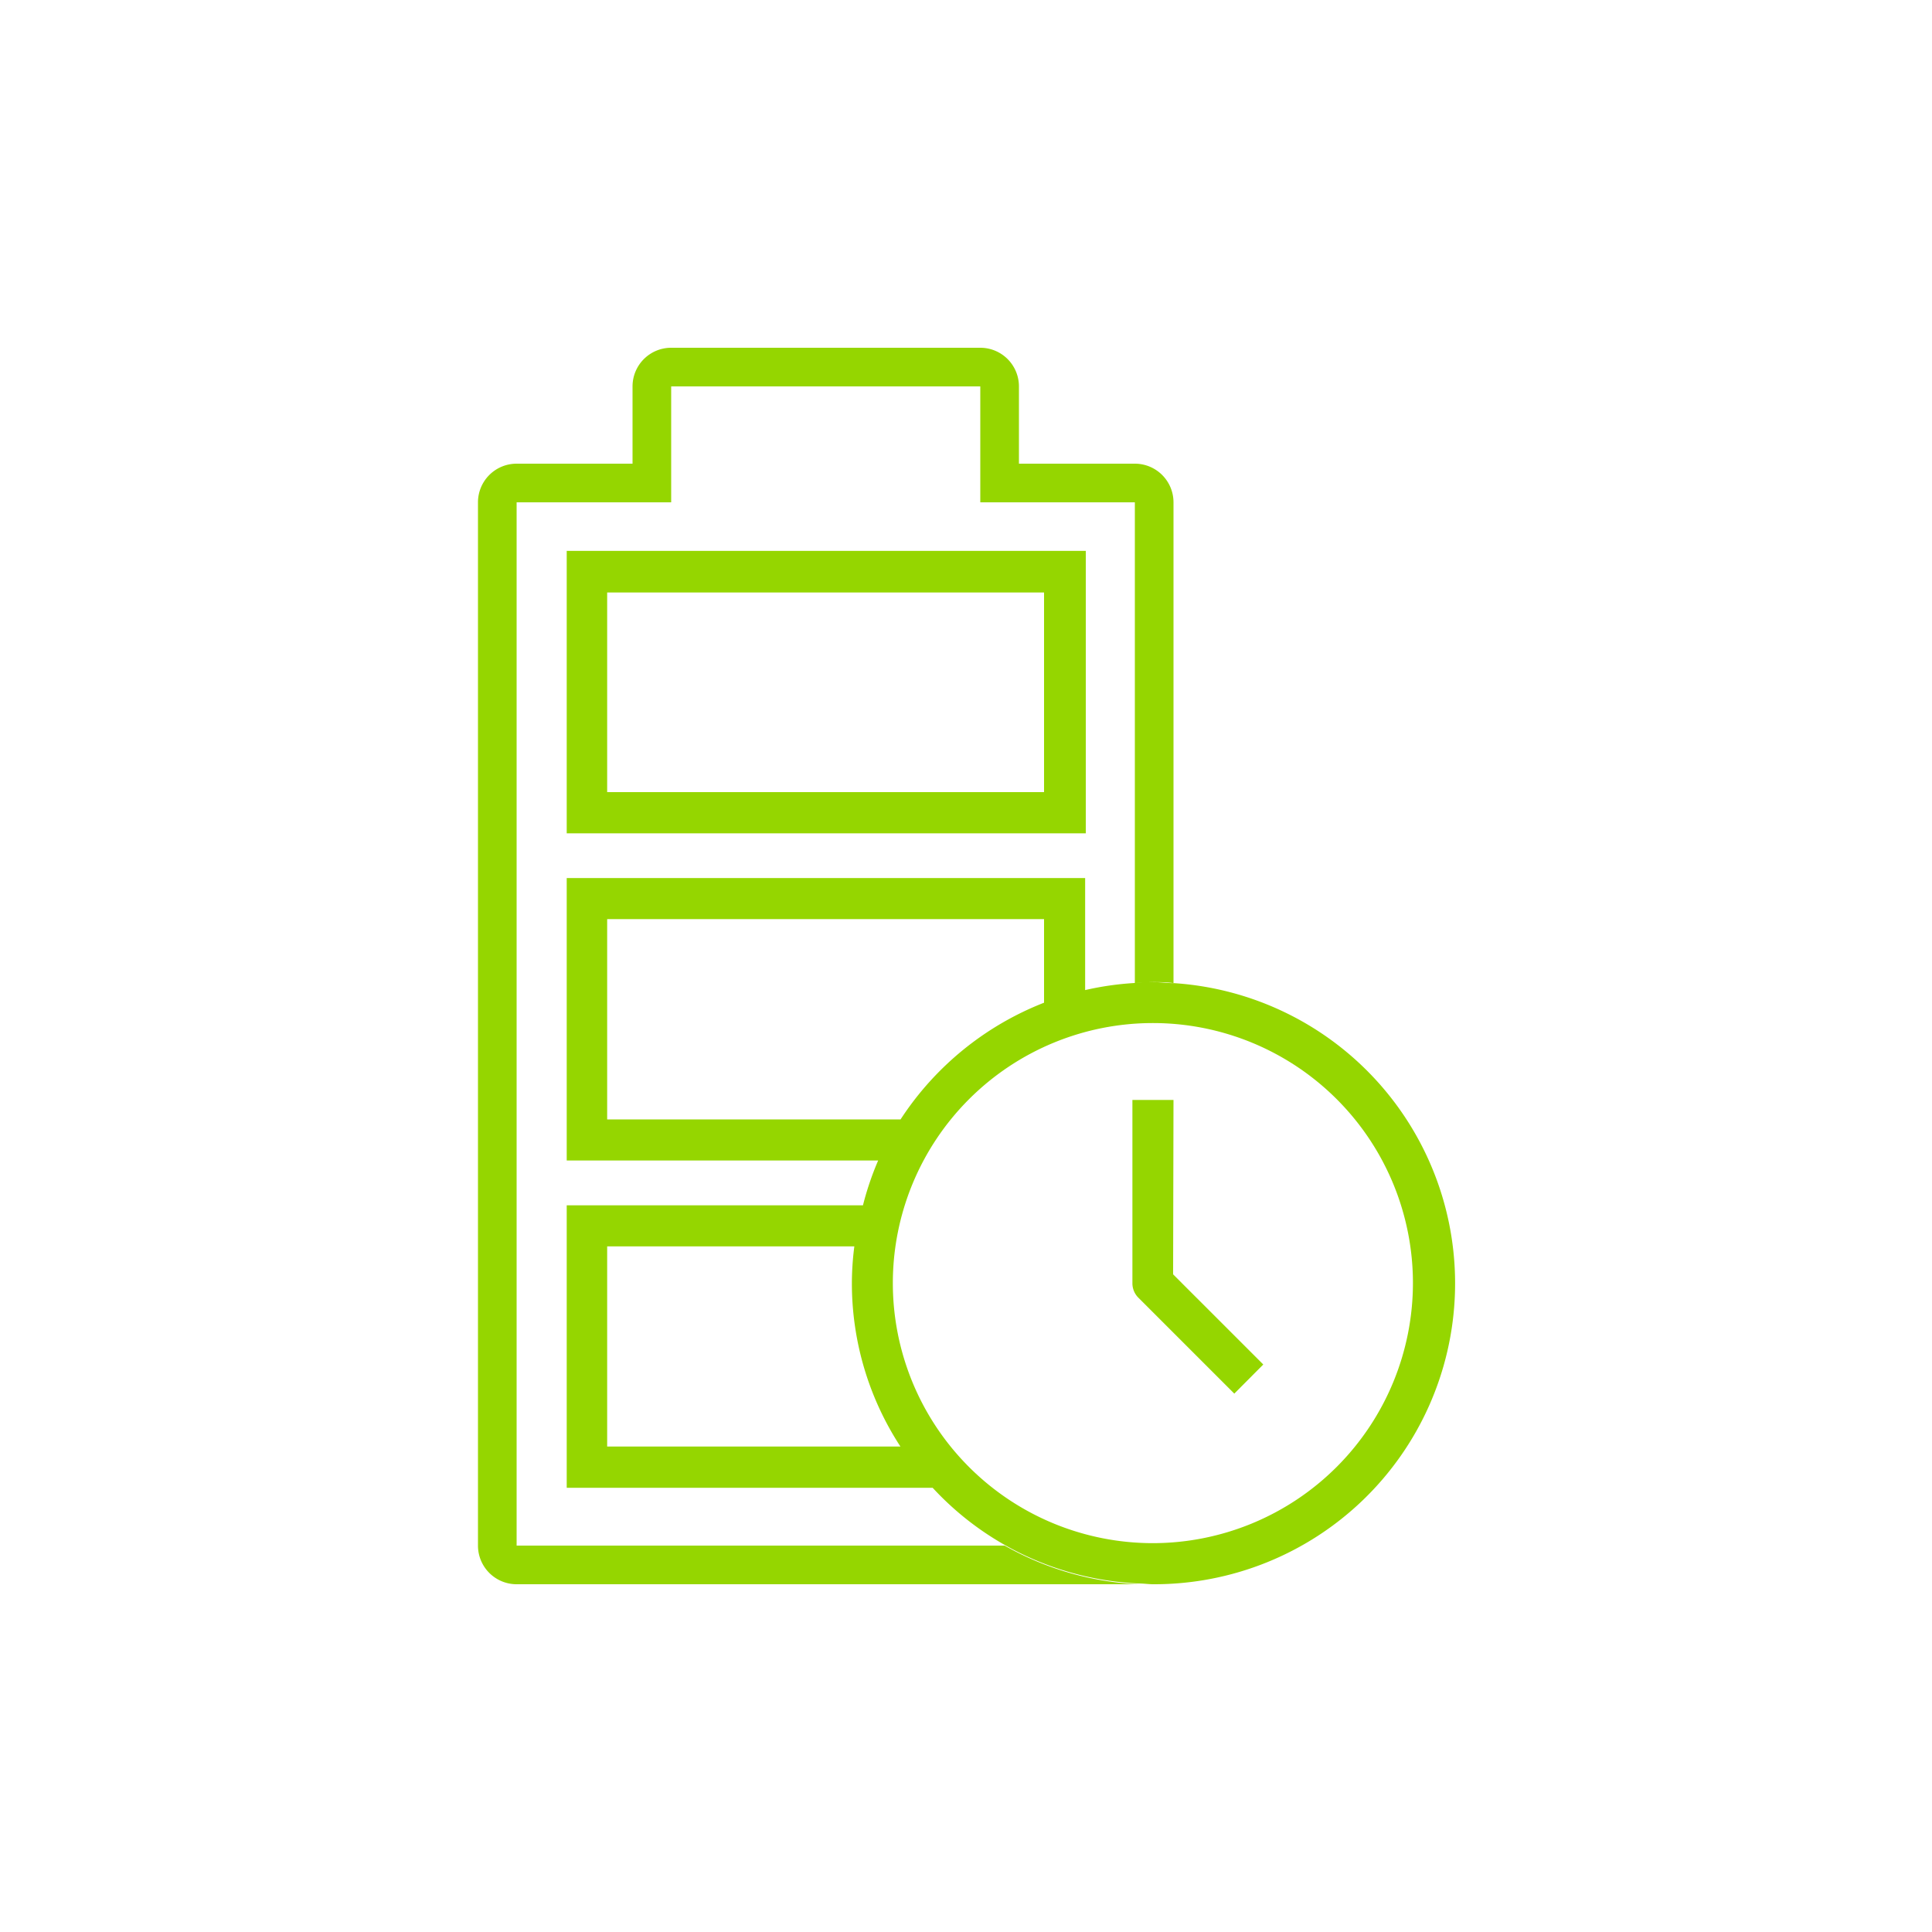
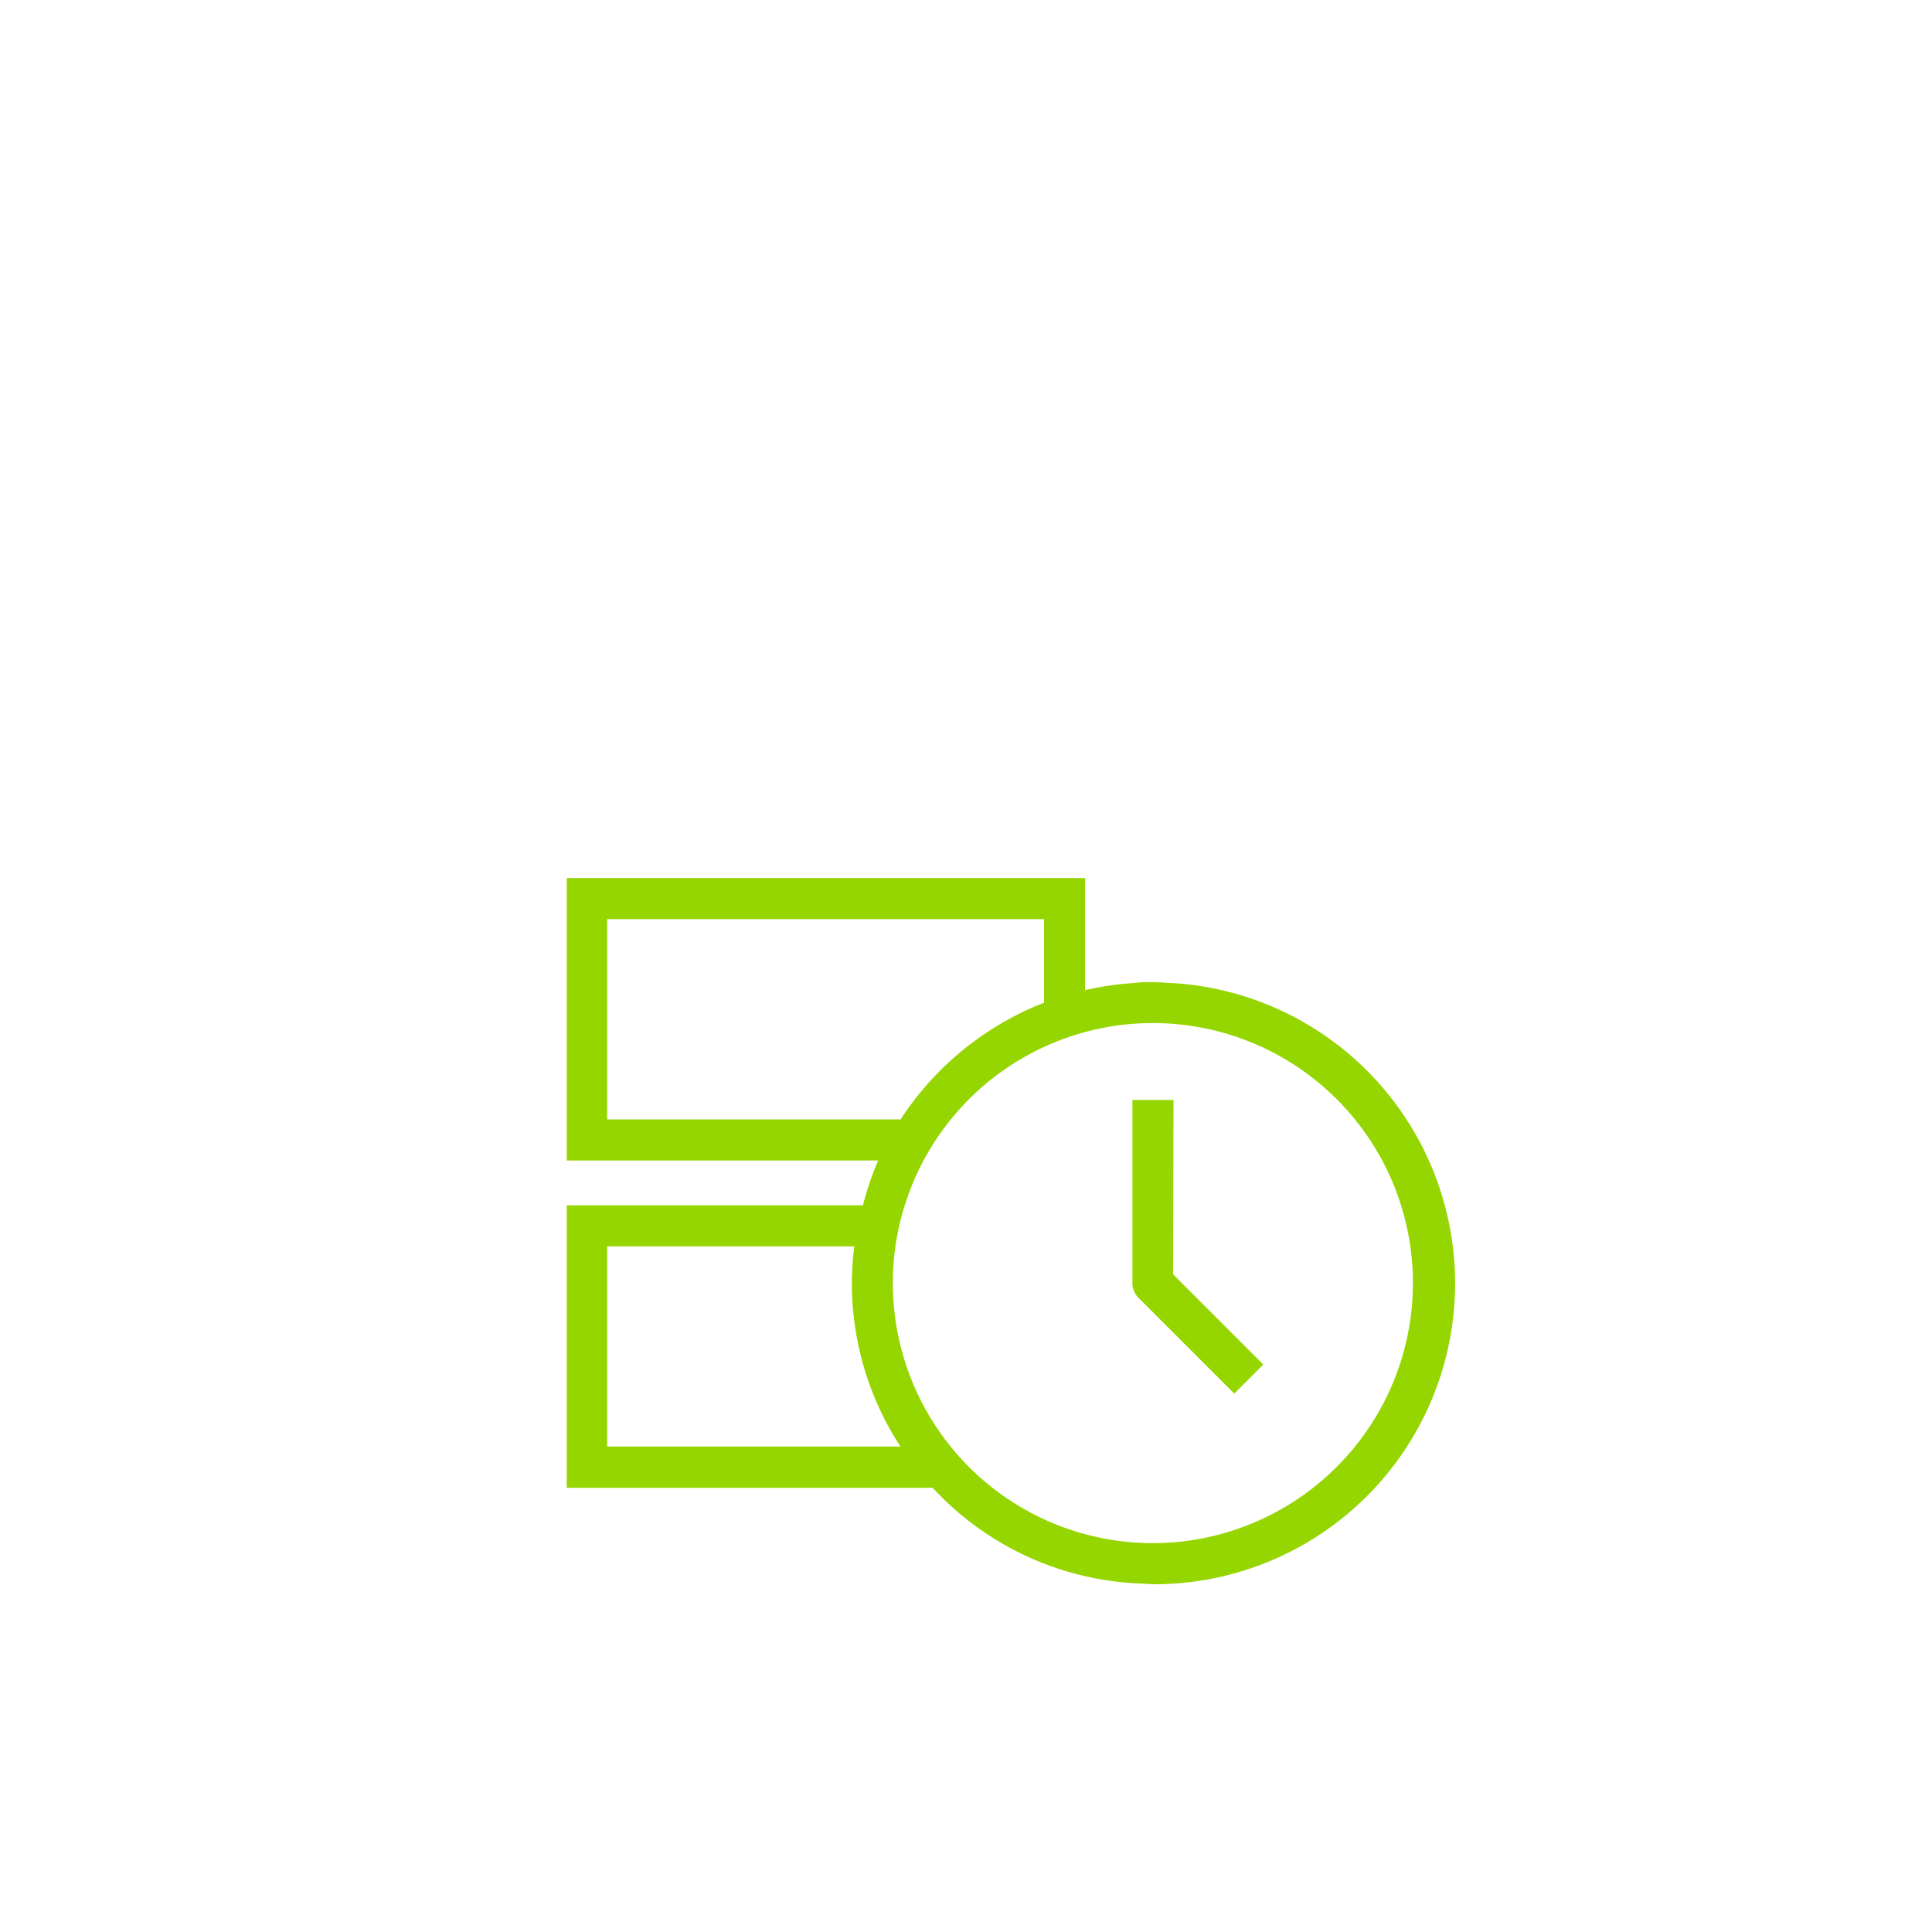
<svg xmlns="http://www.w3.org/2000/svg" width="150" height="150" viewBox="0 0 150 150">
  <defs>
    <style>.cls-1{fill:#95d600;}</style>
  </defs>
  <g id="Layer_2" data-name="Layer 2">
-     <path class="cls-1" d="M40.11,120V39h12V30h24v9h12V76.32c.48,0,.94-.07,1.42-.07s1.06,0,1.58.08V39a3,3,0,0,0-3-3h-9V30a3,3,0,0,0-3-3h-24a3,3,0,0,0-3,3v6h-9a3,3,0,0,0-3,3v81a3,3,0,0,0,3,3h48a2.23,2.23,0,0,0,.27,0A23.21,23.21,0,0,1,78,120Z" />
-     <path class="cls-1" d="M44,42.77V64.7h40.3V42.77ZM81.06,61.5H47.14V46H81.06Z" />
    <path class="cls-1" d="M91.09,76.33c-.52,0-1-.08-1.58-.08s-.94,0-1.42.07a23.22,23.22,0,0,0-3.84.55v-8.7H44V90.1H68.18A23.12,23.12,0,0,0,67,93.58H44v21.93H72.41a23.16,23.16,0,0,0,16,7.43c.39,0,.76.06,1.15.06a23.36,23.36,0,0,0,1.58-46.67Zm-1.58,43.48A20.19,20.19,0,1,1,109.7,99.62,20.21,20.21,0,0,1,89.51,119.81ZM47.14,86.91V71.36H81.06v6.49a23.51,23.51,0,0,0-11.14,9.06Zm0,25.4V96.77H66.33a22.49,22.49,0,0,0-.19,2.85,23.19,23.19,0,0,0,3.77,12.69Z" />
    <path class="cls-1" d="M91.11,85.4H87.92V99.62a1.58,1.58,0,0,0,.46,1.13l7.45,7.45,2.25-2.26-7-7Z" />
  </g>
</svg>